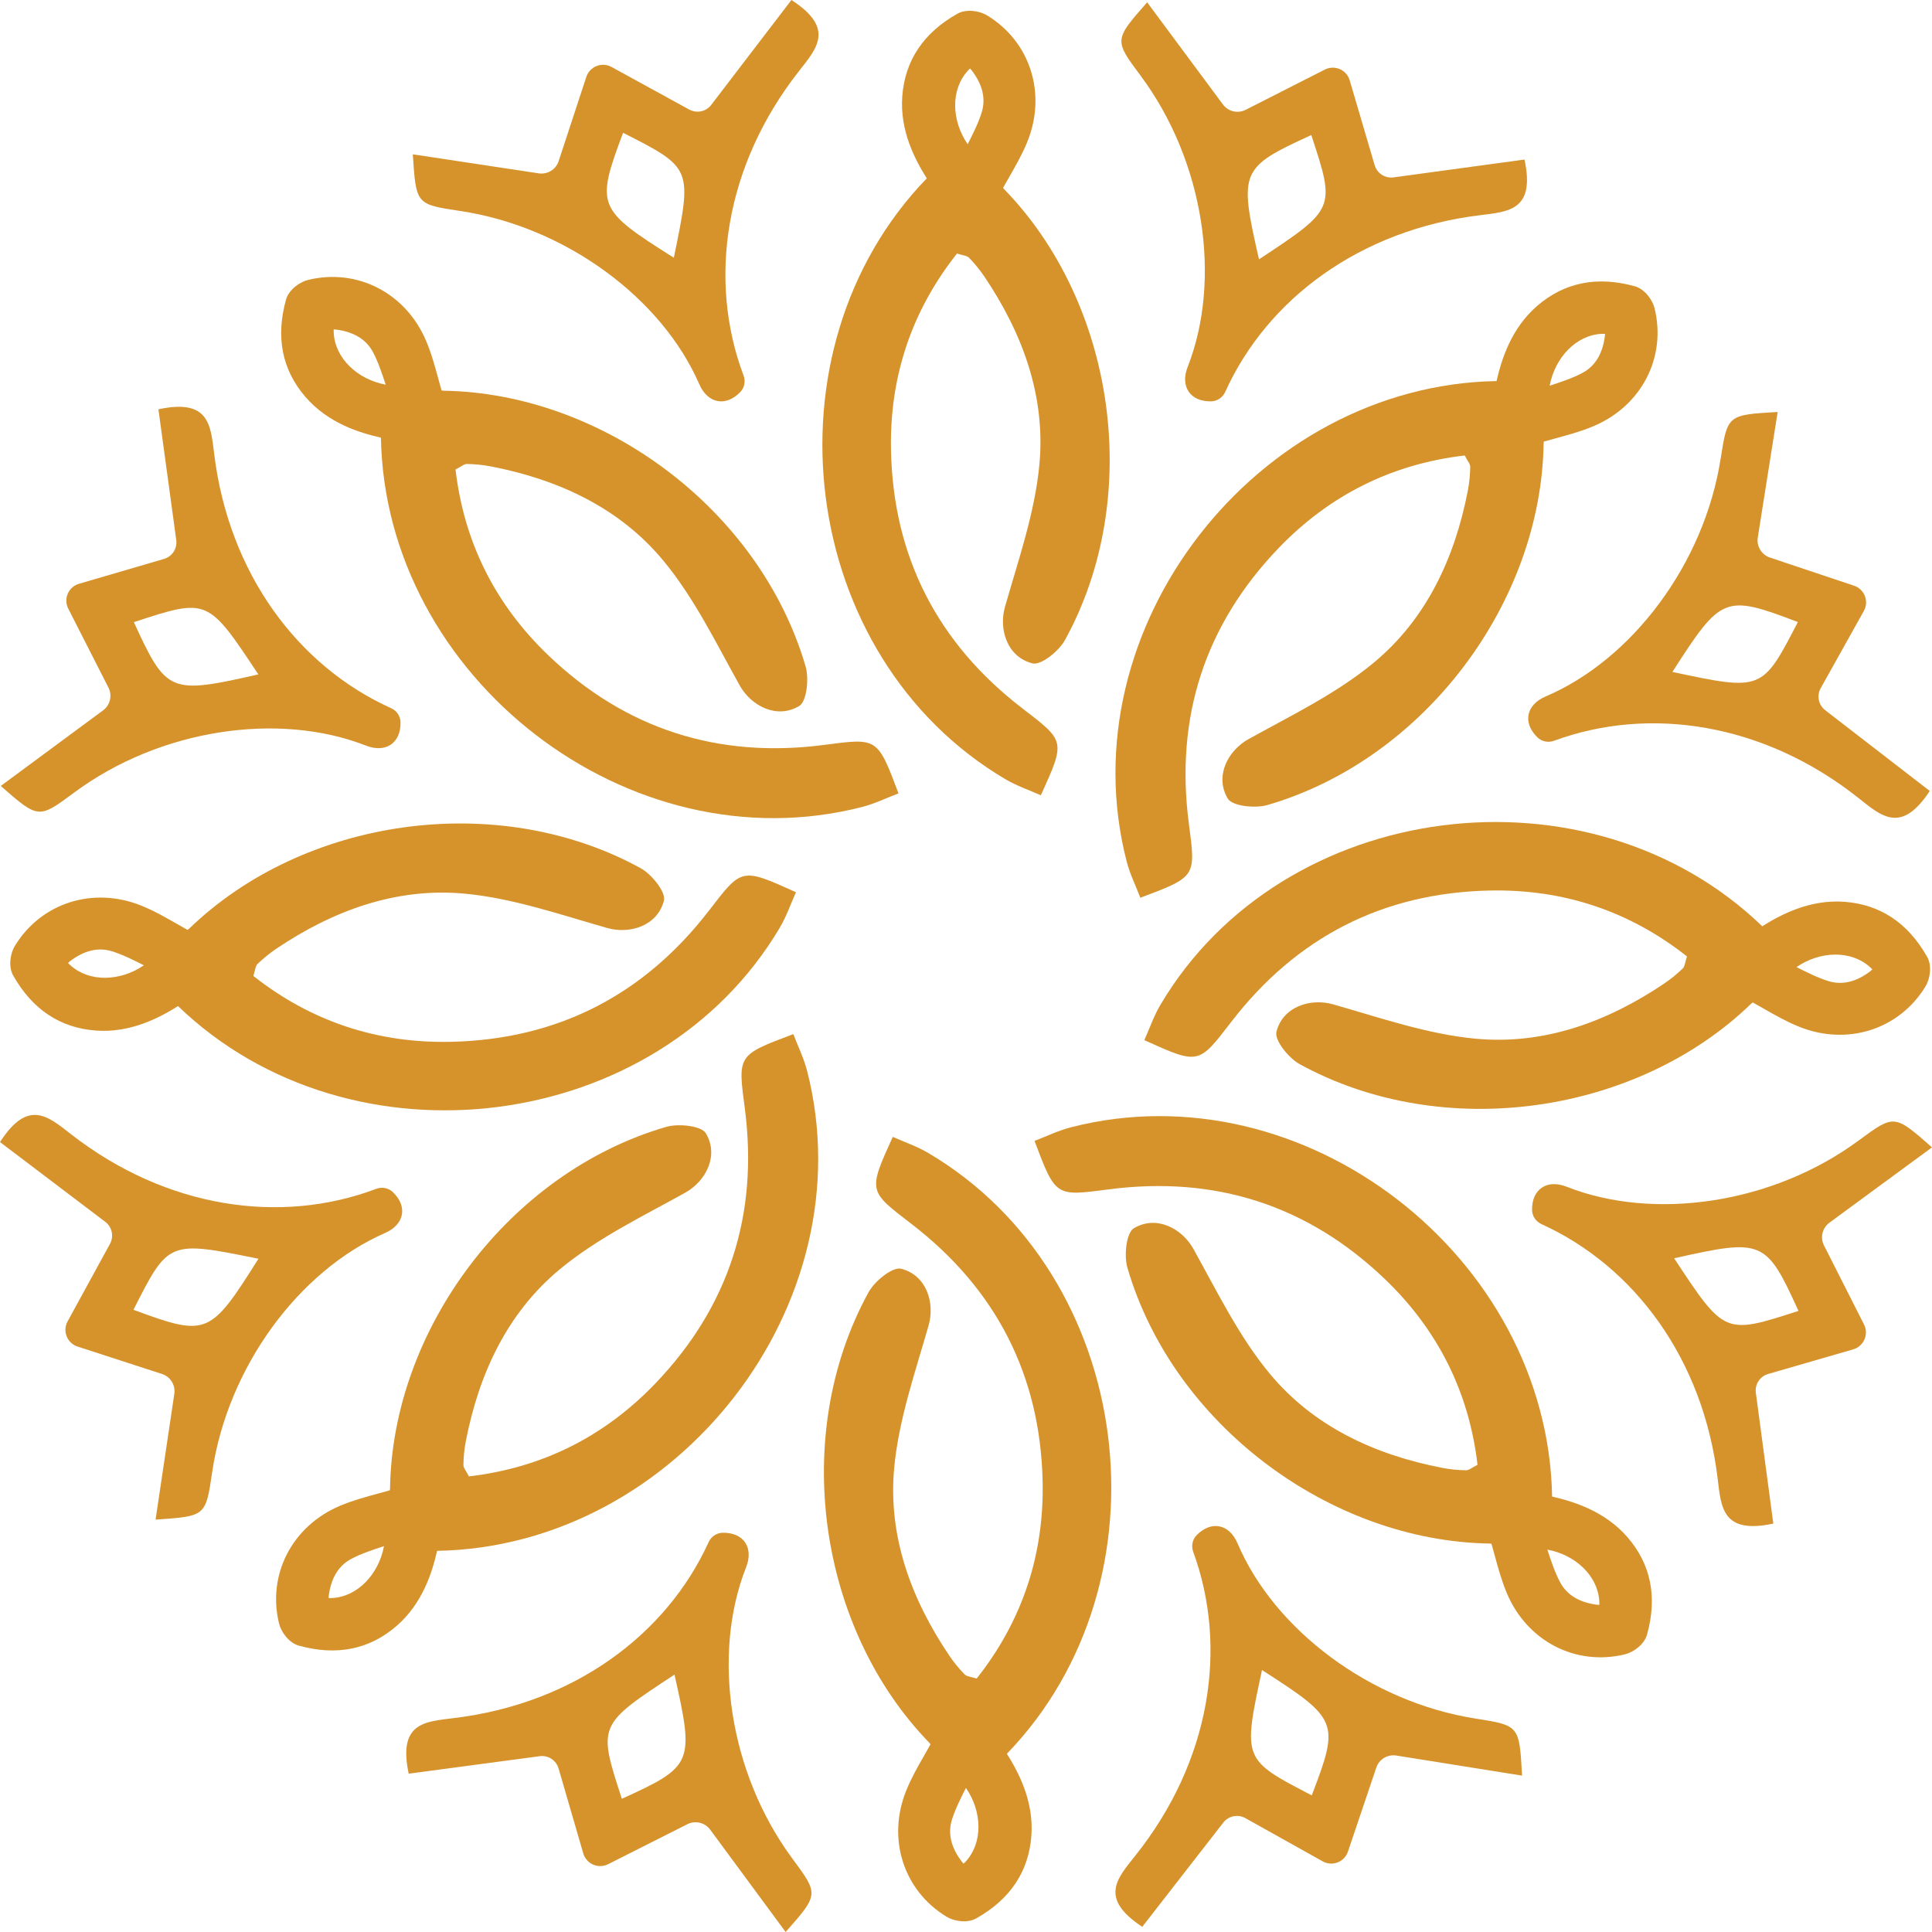
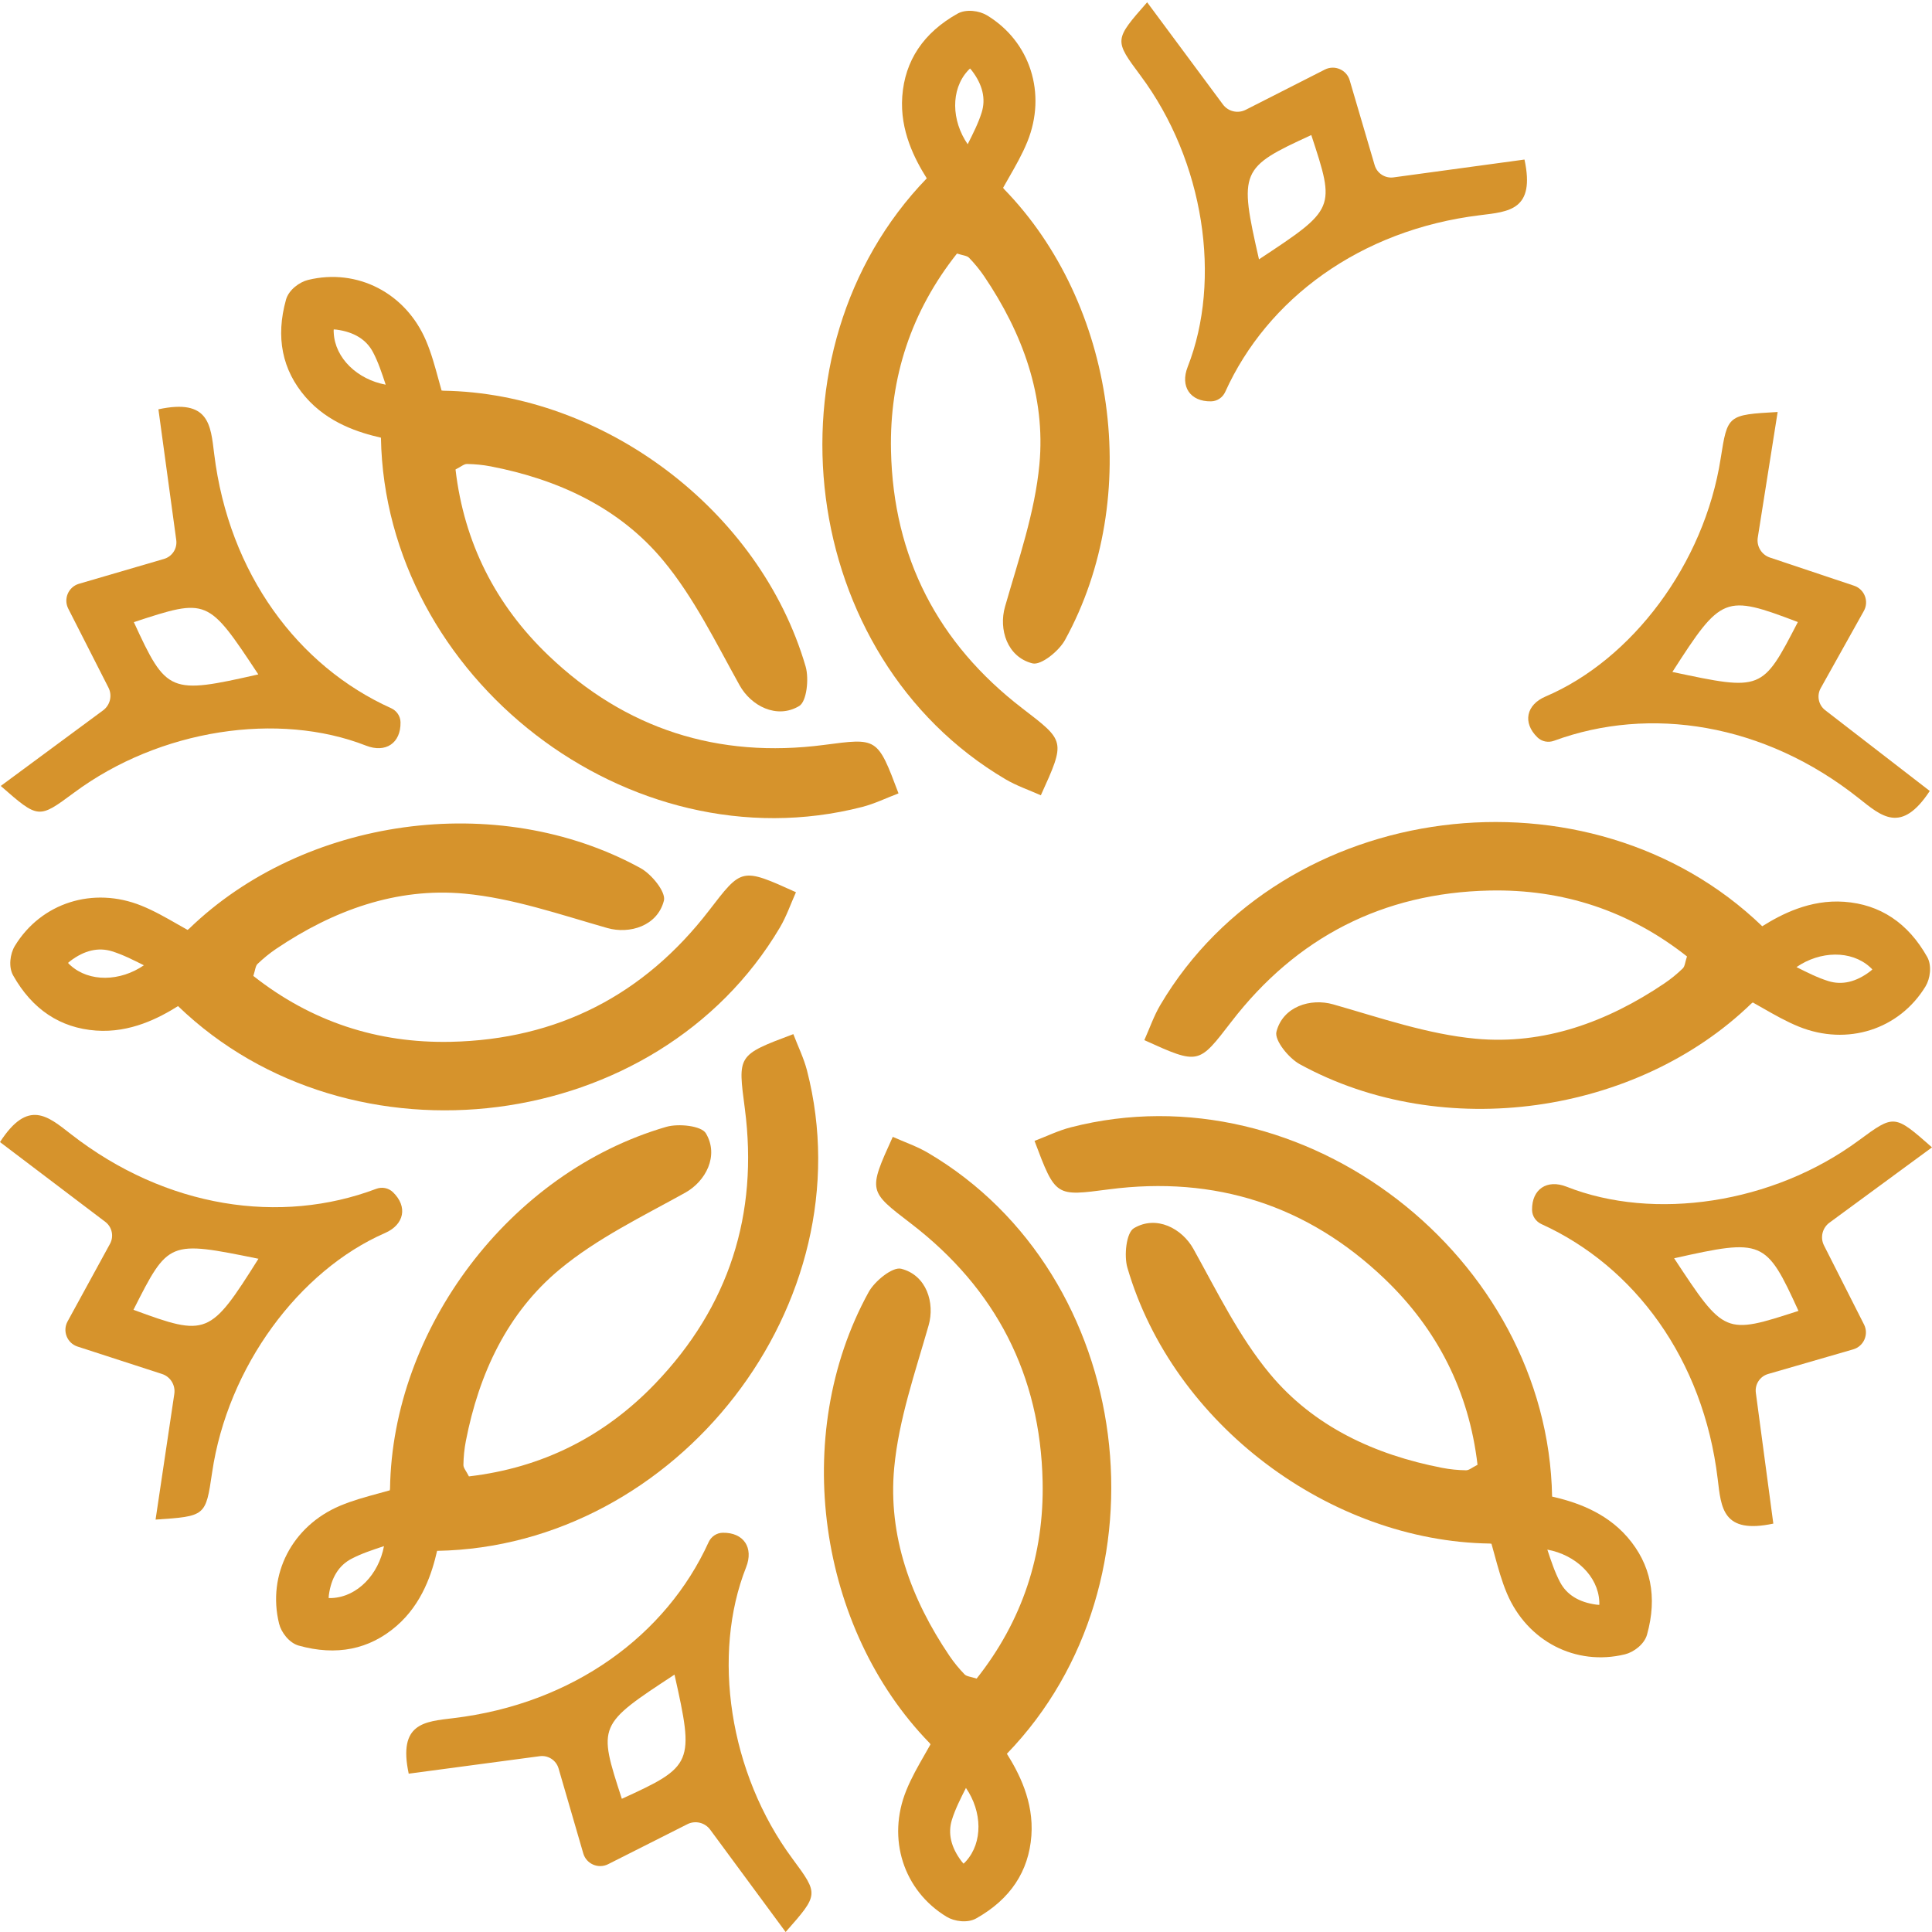
<svg xmlns="http://www.w3.org/2000/svg" width="512" height="512" viewBox="0 0 512 512" fill="none">
  <path d="M266.457 206.506C269.4 208.245 272.711 209.366 275.833 210.762C282.439 196.237 282.276 196.443 270.927 187.716C248.537 170.51 236.733 147.651 236.124 119.44C235.703 100.024 241.502 82.484 253.615 67.188C255.142 67.693 256.24 67.736 256.798 68.301C258.265 69.817 259.629 71.47 260.813 73.217C270.995 88.282 277.137 105.009 275.456 123.062C274.264 135.815 269.897 148.336 266.337 160.789C264.63 166.741 266.878 174.098 273.612 175.802C275.885 176.376 280.629 172.539 282.233 169.61C303.122 131.627 295.556 80.412 266.106 50.136C266.011 50.016 265.917 49.888 265.831 49.768C266.32 48.894 266.818 48.029 267.306 47.173C269.151 43.953 270.901 40.904 272.265 37.547C277.429 24.794 273.037 11.022 261.568 4.068C259.534 2.835 256.051 2.329 253.744 3.623C244.719 8.693 239.795 16.075 239.109 25.565C238.448 34.66 242.472 42.274 245.603 47.259C201.398 93.01 211.486 174.081 266.457 206.506ZM256.438 18.79C256.712 18.482 256.927 18.285 257.081 18.157C257.201 18.285 257.364 18.465 257.57 18.73C260.409 22.456 261.284 26.173 260.161 29.787C259.286 32.596 257.905 35.328 256.446 38.223C252.131 31.962 251.917 23.783 256.438 18.79Z" fill="#D6932C" />
-   <path d="M302.195 237.912C317.156 232.302 316.899 232.336 315.046 218.154C311.4 190.182 319.241 165.688 338.791 145.305C352.251 131.276 368.765 122.968 388.169 120.707C388.89 122.146 389.645 122.951 389.628 123.748C389.593 125.855 389.387 127.987 388.984 130.06C385.518 147.9 378.012 164.061 364.029 175.64C354.155 183.819 342.197 189.591 330.865 195.878C325.443 198.884 321.814 205.667 325.374 211.636C326.575 213.649 332.649 214.274 335.858 213.349C377.532 201.239 408.457 159.676 409.075 117.479C409.092 117.325 409.118 117.179 409.135 117.025C410.104 116.751 411.065 116.494 412.017 116.228C415.603 115.252 418.992 114.335 422.337 112.922C435.025 107.552 441.665 94.714 438.482 81.705C437.916 79.392 435.806 76.583 433.266 75.873C423.298 73.089 414.582 74.828 407.376 81.054C400.471 87.023 397.914 95.245 396.602 100.984C332.949 102.105 282.662 166.553 298.575 228.294C299.433 231.591 300.977 234.717 302.195 237.912ZM424.448 88.471C424.859 88.454 425.151 88.462 425.348 88.48C425.348 88.651 425.331 88.899 425.289 89.225C424.662 93.867 422.646 97.112 419.284 98.868C416.676 100.238 413.768 101.198 410.679 102.217C412.078 94.74 417.713 88.805 424.448 88.471Z" fill="#D6932C" />
  <path d="M441.021 260.65C425.932 270.825 409.178 276.949 391.094 275.27C378.321 274.08 365.779 269.72 353.306 266.166C347.344 264.462 339.975 266.706 338.268 273.429C337.693 275.698 341.536 280.434 344.47 282.036C382.516 302.89 433.815 295.336 464.14 265.935C464.26 265.84 464.389 265.746 464.509 265.661C465.384 266.149 466.251 266.646 467.109 267.134C470.334 268.975 473.388 270.722 476.751 272.084C489.524 277.24 503.318 272.855 510.284 261.404C511.52 259.374 512.026 255.897 510.722 253.593C505.643 244.584 498.249 239.668 488.744 238.982C479.633 238.323 472.007 242.34 467.014 245.466C421.214 201.324 340.009 211.396 307.523 266.286C305.781 269.223 304.657 272.529 303.259 275.647C317.808 282.241 317.602 282.079 326.344 270.748C343.578 248.395 366.474 236.61 394.732 236.002C414.179 235.582 431.748 241.372 447.069 253.465C446.563 254.989 446.52 256.086 445.954 256.642C444.436 258.115 442.771 259.469 441.021 260.65ZM495.555 256.283C495.864 256.557 496.061 256.771 496.19 256.925C496.061 257.045 495.881 257.208 495.615 257.413C491.883 260.248 488.16 261.121 484.54 259.999C481.726 259.126 478.99 257.747 476.09 256.291C482.361 251.983 490.554 251.769 495.555 256.283Z" fill="#D6932C" />
  <path d="M411.323 396.611C410.199 333.063 345.645 282.858 283.803 298.745C280.492 299.593 277.352 301.135 274.161 302.351C279.78 317.287 279.745 317.03 293.951 315.181C321.969 311.541 346.503 319.368 366.92 338.887C380.972 352.324 389.293 368.811 391.558 388.184C390.117 388.903 389.31 389.657 388.512 389.64C386.402 389.606 384.266 389.4 382.19 388.997C364.321 385.537 348.133 378.044 336.535 364.084C328.343 354.226 322.561 342.287 316.264 330.973C313.253 325.561 306.459 321.938 300.488 325.492C298.472 326.691 297.837 332.755 298.772 335.958C310.902 377.564 352.534 408.439 394.8 409.055C394.955 409.073 395.101 409.098 395.255 409.115C395.53 410.083 395.787 411.042 396.053 411.993C397.031 415.573 397.949 418.956 399.364 422.296C404.743 434.963 417.602 441.592 430.633 438.414C432.949 437.849 435.763 435.751 436.475 433.207C439.263 423.255 437.521 414.554 431.285 407.36C425.306 400.474 417.07 397.922 411.323 396.611ZM423.83 425.311C423.65 425.311 423.41 425.294 423.075 425.251C418.426 424.626 415.174 422.613 413.416 419.256C412.043 416.652 411.082 413.749 410.062 410.666C417.551 412.044 423.495 417.68 423.83 424.403C423.856 424.814 423.847 425.105 423.83 425.311Z" fill="#D6932C" />
  <path d="M245.972 305.537C243.029 303.798 239.718 302.676 236.595 301.28C229.99 315.805 230.153 315.6 241.502 324.319C263.892 341.525 275.696 364.383 276.305 392.594C276.726 412.01 270.927 429.55 258.814 444.846C257.287 444.341 256.189 444.298 255.631 443.733C254.156 442.217 252.8 440.564 251.616 438.817C241.425 423.752 235.292 407.025 236.973 388.972C238.165 376.219 242.532 363.698 246.092 351.245C247.799 345.293 245.551 337.936 238.817 336.232C236.544 335.658 231.8 339.495 230.196 342.424C209.307 380.407 216.873 431.622 246.323 461.898C246.418 462.018 246.512 462.146 246.598 462.266C246.109 463.14 245.612 464.005 245.123 464.861C243.278 468.081 241.528 471.13 240.173 474.488C235 487.24 239.401 501.012 250.87 507.966C252.903 509.199 256.386 509.705 258.694 508.403C267.718 503.333 272.642 495.95 273.329 486.461C273.989 477.365 269.966 469.751 266.835 464.767C311.04 419.033 300.952 337.962 245.972 305.537ZM255.991 493.252C255.717 493.561 255.502 493.758 255.348 493.886C255.228 493.758 255.065 493.578 254.859 493.312C252.02 489.587 251.145 485.87 252.268 482.256C253.143 479.446 254.525 476.714 255.983 473.82C260.298 480.08 260.512 488.259 255.991 493.252Z" fill="#D6932C" />
  <path d="M210.242 274.054C195.281 279.664 195.539 279.629 197.392 293.812C201.037 321.784 193.197 346.278 173.646 366.661C160.187 380.69 143.673 388.997 124.268 391.258C123.548 389.819 122.793 389.014 122.81 388.218C122.844 386.111 123.05 383.979 123.453 381.906C126.919 364.066 134.425 347.896 148.408 336.326C158.291 328.147 170.241 322.374 181.573 316.088C186.994 313.082 190.623 306.299 187.063 300.338C185.862 298.326 179.788 297.7 176.58 298.625C134.906 310.735 103.98 352.299 103.363 394.496C103.345 394.65 103.32 394.795 103.303 394.95C102.333 395.224 101.372 395.481 100.42 395.746C96.834 396.722 93.446 397.639 90.1 399.052C77.412 404.422 70.773 417.26 73.955 430.269C74.522 432.582 76.623 435.391 79.171 436.102C89.148 438.885 97.855 437.147 105.061 430.92C111.967 424.951 114.523 416.729 115.836 410.991C179.488 409.869 229.775 345.421 213.862 283.68C213.004 280.374 211.46 277.248 210.242 274.054ZM87.99 423.495C87.578 423.512 87.286 423.503 87.089 423.486C87.089 423.306 87.106 423.067 87.149 422.733C87.775 418.091 89.791 414.845 93.154 413.089C95.762 411.719 98.67 410.76 101.758 409.74C100.36 417.226 94.724 423.161 87.99 423.495Z" fill="#D6932C" />
  <path d="M73.192 251.444C88.281 241.278 105.035 235.146 123.119 236.824C135.892 238.015 148.434 242.374 160.907 245.928C166.869 247.633 174.238 245.389 175.945 238.666C176.52 236.396 172.677 231.66 169.743 230.058C131.697 209.204 80.398 216.758 50.073 246.159C49.953 246.254 49.824 246.348 49.704 246.433C48.829 245.945 47.962 245.449 47.105 244.96C43.879 243.119 40.834 241.372 37.462 240.01C24.689 234.854 10.903 239.239 3.929 250.69C2.693 252.72 2.187 256.197 3.483 258.501C8.561 267.511 15.956 272.427 25.452 273.112C34.563 273.771 42.189 269.754 47.182 266.628C92.983 310.77 174.187 300.698 206.673 245.808C208.415 242.871 209.539 239.565 210.937 236.447C196.388 229.853 196.594 230.015 187.861 241.346C170.627 263.699 147.73 275.484 119.473 276.092C100.025 276.512 82.457 270.722 67.135 258.629C67.642 257.105 67.684 256.009 68.251 255.452C69.786 253.987 71.442 252.626 73.192 251.444ZM18.667 255.82C18.358 255.546 18.16 255.332 18.032 255.178C18.152 255.058 18.341 254.895 18.607 254.69C22.338 251.855 26.061 250.981 29.681 252.103C32.495 252.977 35.232 254.356 38.131 255.811C31.86 260.119 23.668 260.334 18.667 255.82Z" fill="#D6932C" />
  <path d="M100.952 115.988C102.076 179.537 166.629 229.741 228.471 213.854C231.783 213.006 234.923 211.465 238.114 210.249C232.495 195.312 232.529 195.569 218.323 197.419C190.306 201.059 165.771 193.231 145.354 173.713C131.303 160.275 122.982 143.789 120.717 124.416C122.158 123.696 122.964 122.943 123.762 122.96C125.872 122.994 128.009 123.2 130.085 123.602C147.954 127.062 164.15 134.556 175.739 148.516C183.932 158.374 189.714 170.313 196.011 181.626C199.022 187.039 205.816 190.662 211.786 187.108C213.802 185.909 214.428 179.845 213.502 176.642C201.372 135.036 159.741 104.161 117.474 103.544C117.32 103.527 117.174 103.501 117.019 103.484C116.745 102.517 116.488 101.557 116.222 100.607C115.244 97.027 114.326 93.644 112.91 90.304C107.532 77.637 94.672 71.008 81.642 74.185C79.326 74.751 76.512 76.849 75.8 79.392C73.012 89.344 74.753 98.046 80.99 105.24C86.969 112.134 95.204 114.678 100.952 115.988ZM88.444 87.298C88.624 87.298 88.865 87.315 89.199 87.358C93.849 87.983 97.1 89.995 98.859 93.353C100.231 95.956 101.192 98.86 102.213 101.943C94.724 100.555 88.779 94.928 88.444 88.205C88.41 87.786 88.419 87.495 88.444 87.298Z" fill="#D6932C" />
  <path d="M314.745 97.232C312.712 102.405 315.389 106.465 320.956 106.362C322.595 106.327 324.036 105.334 324.705 103.844C335.806 79.29 360.349 60.919 392.218 57.031C399.879 56.088 406.896 55.694 404.005 42.283C392.467 43.858 380.843 45.451 369.296 47.01C367.049 47.31 364.93 45.931 364.295 43.764C362.176 36.544 360.049 29.299 357.681 21.274C356.857 18.482 353.683 17.12 351.093 18.439C343.432 22.327 336.569 25.813 330.118 29.102C328.025 30.164 325.469 29.556 324.079 27.672C317.242 18.456 310.731 9.661 304.005 0.608C295.238 10.603 295.238 10.603 302.212 19.981C319.18 42.719 323.813 74.151 314.745 97.232ZM347.507 35.791C353.932 55.335 353.932 55.335 333.644 68.73C328.308 45.28 328.625 44.441 347.507 35.791Z" fill="#D6932C" />
  <path d="M409.59 184.581C404.468 186.765 403.447 191.51 407.419 195.398C408.586 196.545 410.31 196.871 411.846 196.306C437.169 186.996 467.495 191.595 492.613 211.559C498.652 216.346 503.859 221.074 511.408 209.615C502.195 202.498 492.913 195.346 483.699 188.212C481.906 186.825 481.409 184.35 482.507 182.371C486.179 175.802 489.859 169.208 493.942 161.902C495.358 159.367 494.114 156.147 491.351 155.222C483.202 152.498 475.902 150.049 469.039 147.754C466.817 147.009 465.461 144.756 465.83 142.444C467.623 131.113 469.348 120.313 471.098 109.179C457.818 109.942 457.818 109.942 455.999 121.478C451.641 149.527 432.426 174.86 409.59 184.581ZM476.451 164.848C466.997 183.125 466.997 183.125 443.2 178.072C456.205 157.826 457.029 157.466 476.451 164.848Z" fill="#D6932C" />
  <path d="M483.374 330.048C482.318 327.958 482.936 325.406 484.823 324.019C494.08 317.227 502.907 310.752 512 304.064C502.015 295.285 502.015 295.285 492.604 302.214C469.76 319.086 438.259 323.616 415.174 314.495C410.002 312.448 405.927 315.112 406.012 320.661C406.038 322.297 407.033 323.736 408.526 324.413C433.086 335.572 451.41 360.126 455.21 391.961C456.128 399.609 456.506 406.623 469.948 403.771C468.404 392.243 466.843 380.638 465.316 369.102C465.016 366.858 466.405 364.743 468.584 364.117C475.825 362.028 483.082 359.921 491.129 357.591C493.925 356.778 495.298 353.617 493.994 351.022C490.116 343.366 486.642 336.497 483.374 330.048ZM443.664 333.457C467.169 328.19 468.001 328.515 476.614 347.4C457.029 353.746 457.029 353.746 443.664 333.457Z" fill="#D6932C" />
-   <path d="M391.077 455.449C363.008 451.047 337.667 431.828 327.965 409.012C325.795 403.899 321.034 402.863 317.131 406.829C315.981 407.993 315.655 409.715 316.213 411.248C325.495 436.547 320.836 466.814 300.797 491.856C295.984 497.886 291.249 503.067 302.71 510.63C309.847 501.44 317.036 492.182 324.191 483.001C325.58 481.219 328.068 480.723 330.041 481.827C336.612 485.502 343.209 489.193 350.527 493.278C353.066 494.7 356.291 493.458 357.218 490.7C359.963 482.572 362.425 475.284 364.733 468.433C365.479 466.214 367.735 464.861 370.051 465.238C381.392 467.045 392.21 468.784 403.362 470.557C402.633 457.273 402.633 457.273 391.077 455.449ZM347.627 475.79C329.338 466.317 329.338 466.317 334.442 442.577C354.696 455.595 355.048 456.417 347.627 475.79Z" fill="#D6932C" />
  <path d="M197.726 415.341C199.768 410.177 197.108 406.109 191.541 406.195C189.902 406.22 188.461 407.214 187.784 408.704C176.614 433.224 152.02 451.526 120.142 455.329C112.481 456.254 105.456 456.631 108.312 470.043C119.859 468.501 131.483 466.942 143.038 465.409C145.286 465.11 147.405 466.497 148.031 468.672C150.132 475.901 152.243 483.146 154.576 491.18C155.391 493.972 158.557 495.342 161.156 494.032C168.825 490.161 175.696 486.7 182.165 483.429C184.258 482.375 186.814 482.992 188.204 484.876C195.015 494.117 201.501 502.93 208.201 512C216.994 502.031 216.993 502.031 210.053 492.636C193.145 469.846 188.599 438.397 197.726 415.341ZM164.793 476.697C158.419 457.136 158.419 457.136 178.75 443.793C184.026 467.259 183.7 468.09 164.793 476.697Z" fill="#D6932C" />
  <path d="M102.041 326.759C107.137 324.533 108.123 319.771 104.117 315.925C102.933 314.795 101.218 314.478 99.682 315.06C74.444 324.601 44.085 320.276 18.778 300.544C12.688 295.808 7.446 291.131 0 302.659C9.282 309.691 18.632 316.765 27.906 323.805C29.707 325.175 30.231 327.65 29.15 329.629C25.538 336.232 21.918 342.861 17.903 350.2C16.514 352.753 17.783 355.956 20.554 356.855C28.729 359.51 36.047 361.882 42.935 364.118C45.166 364.837 46.538 367.081 46.195 369.393C44.505 380.741 42.884 391.558 41.228 402.709C54.508 401.818 54.508 401.818 56.206 390.273C60.315 362.199 79.291 336.694 102.041 326.759ZM35.369 347.109C44.66 328.746 44.66 328.746 68.491 333.585C55.674 353.952 54.851 354.311 35.369 347.109Z" fill="#D6932C" />
  <path d="M0.197 208.287C10.209 217.04 10.208 217.04 19.593 210.086C42.395 193.154 73.878 188.546 96.997 197.599C102.179 199.629 106.245 196.957 106.142 191.407C106.116 189.771 105.112 188.332 103.62 187.664C79.025 176.573 60.642 152.062 56.755 120.245C55.812 112.597 55.417 105.582 41.983 108.469C43.553 119.996 45.149 131.593 46.71 143.129C47.01 145.373 45.629 147.488 43.459 148.122C36.227 150.237 28.97 152.353 20.931 154.708C18.135 155.522 16.771 158.691 18.083 161.286C21.978 168.934 25.47 175.785 28.747 182.234C29.81 184.324 29.193 186.876 27.305 188.264C18.075 195.081 9.265 201.581 0.197 208.287ZM68.456 178.723C44.968 184.05 44.128 183.725 35.472 164.874C55.04 158.459 55.04 158.459 68.456 178.723Z" fill="#D6932C" />
-   <path d="M121.823 55.892C149.927 60.062 175.43 79.076 185.313 101.814C187.526 106.91 192.296 107.903 196.165 103.912C197.306 102.739 197.623 101.018 197.04 99.485C187.552 74.262 191.961 43.961 211.803 18.756C216.565 12.693 221.266 7.468 209.736 0C202.667 9.25 195.564 18.559 188.479 27.8C187.106 29.599 184.627 30.113 182.636 29.025C176.031 25.402 169.408 21.771 162.057 17.745C159.509 16.349 156.292 17.617 155.383 20.375C152.706 28.528 150.304 35.834 148.048 42.702C147.319 44.929 145.071 46.291 142.755 45.94C131.397 44.218 120.562 42.574 109.402 40.895C110.259 54.153 110.26 54.153 121.823 55.892ZM165.119 35.191C183.486 44.518 183.486 44.518 178.57 68.302C158.213 55.446 157.853 54.633 165.119 35.191Z" fill="#D6932C" />
</svg>